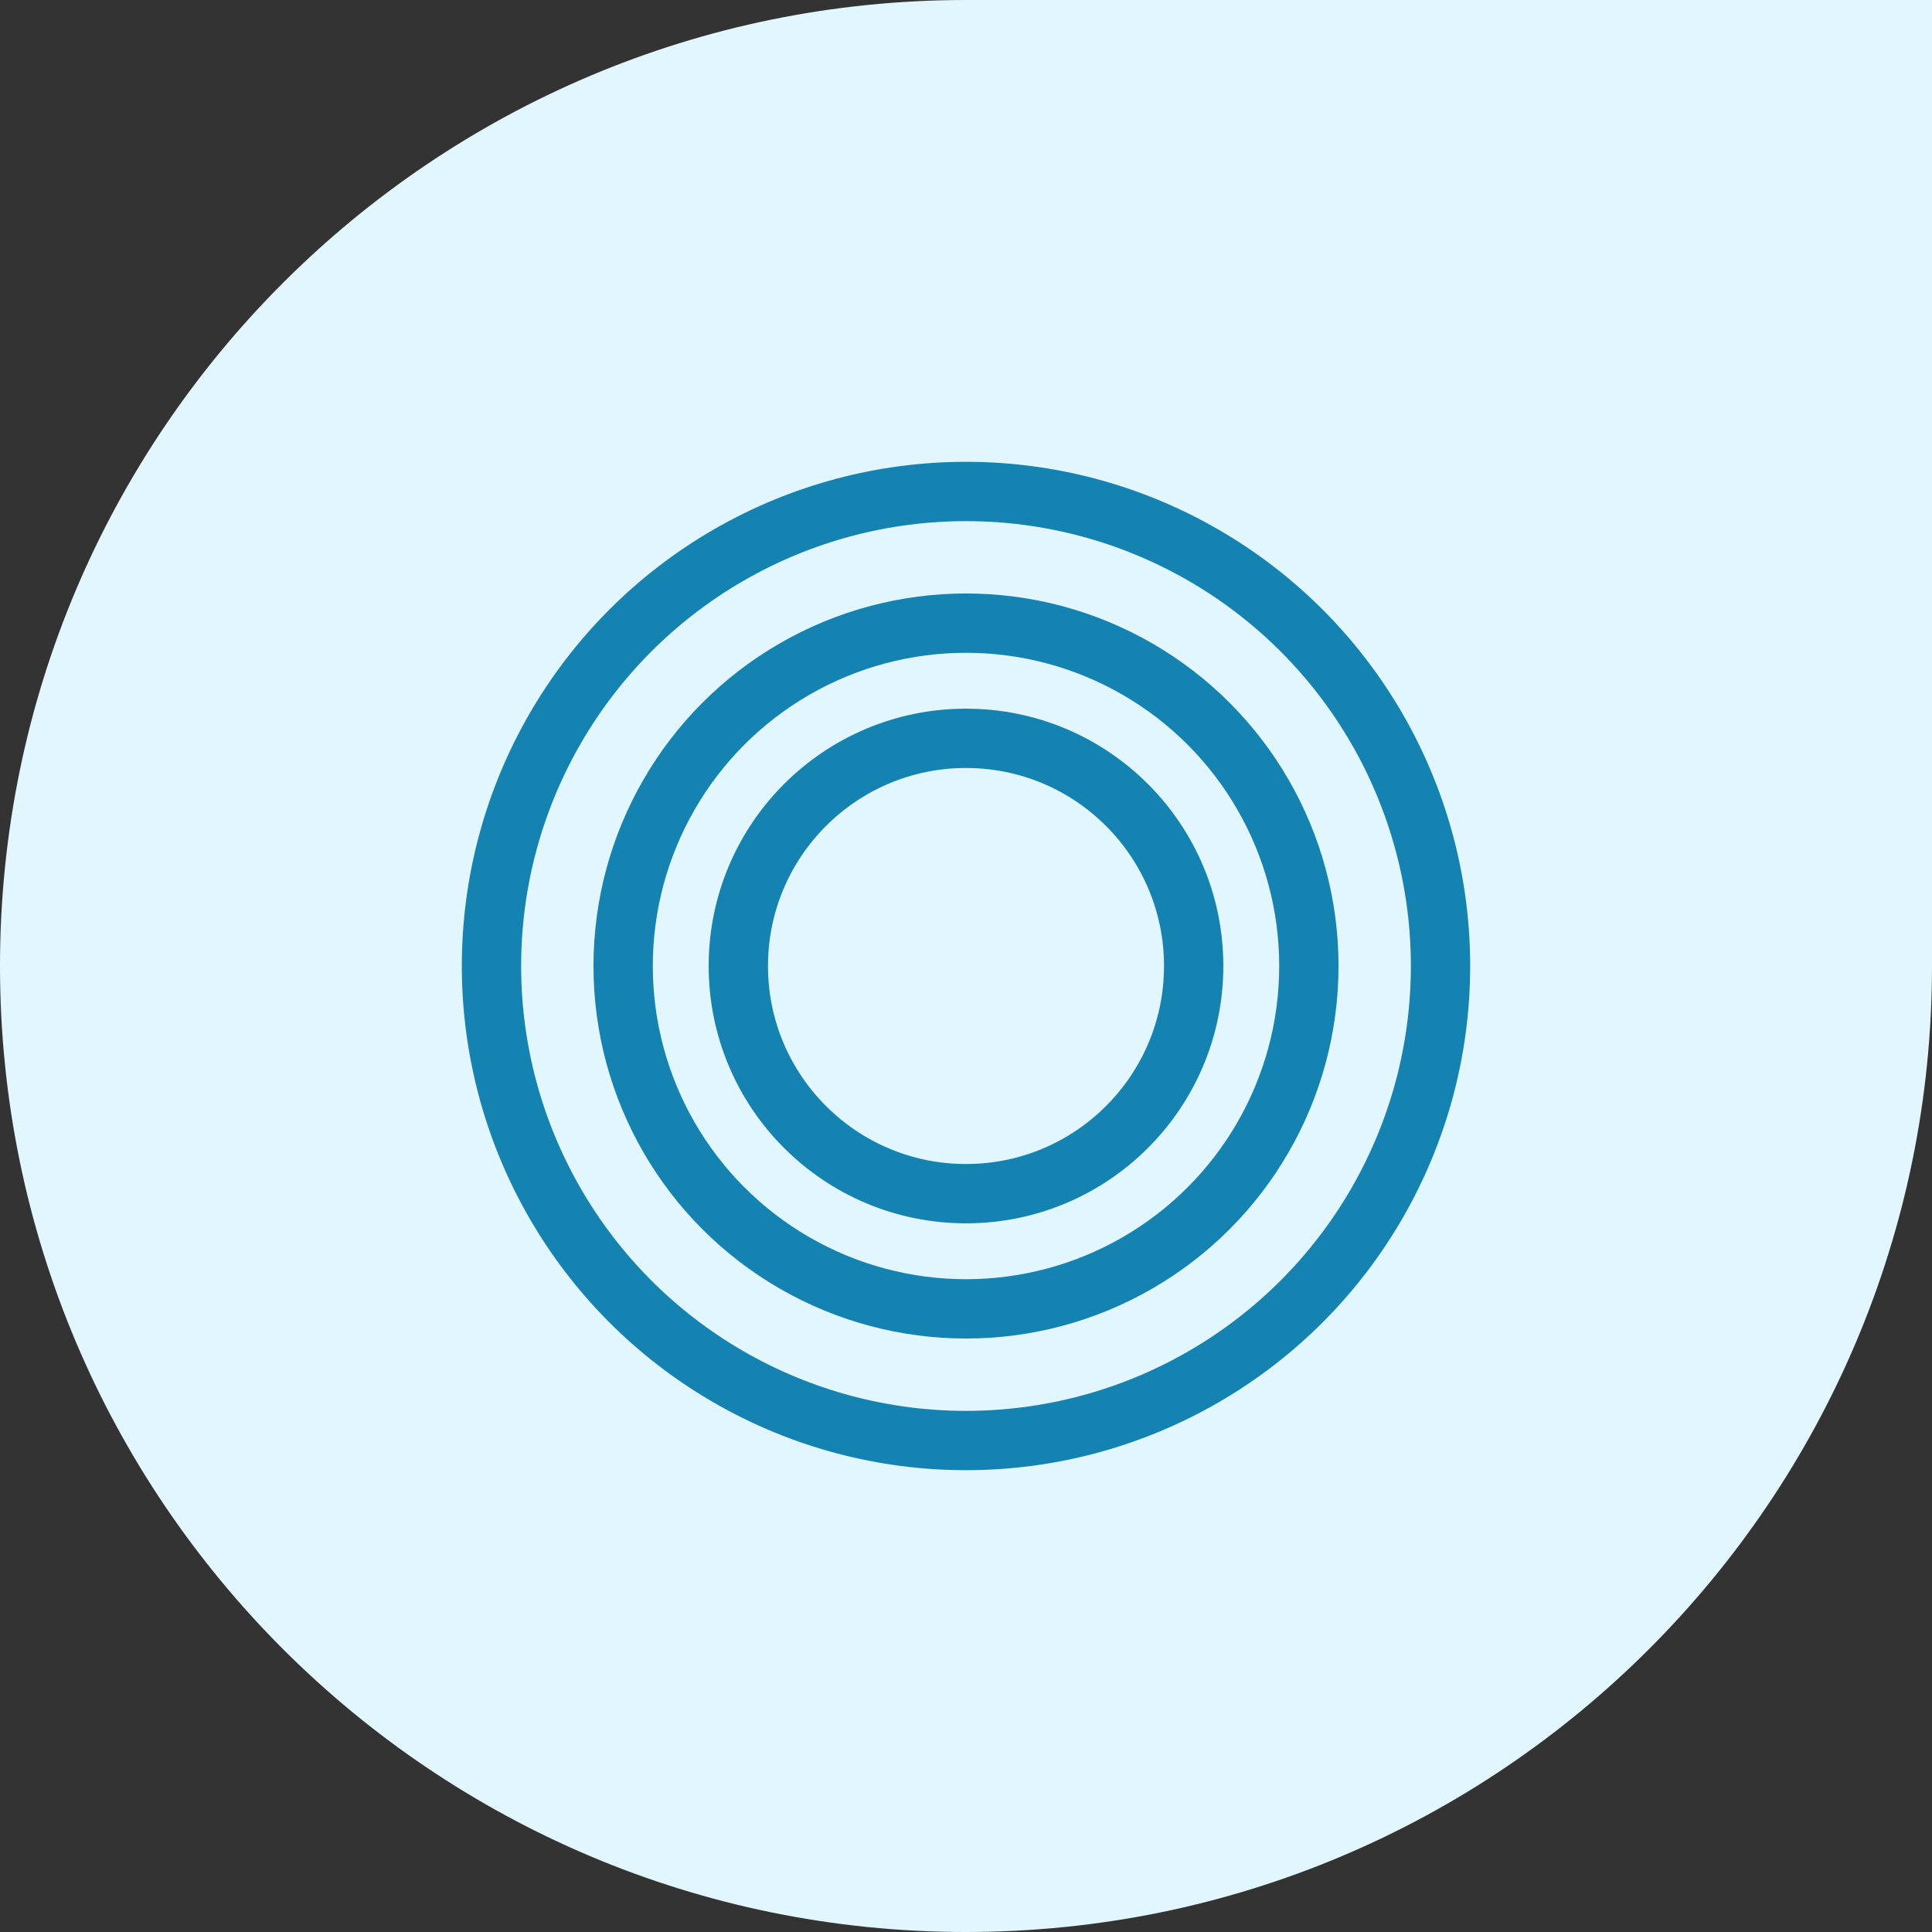
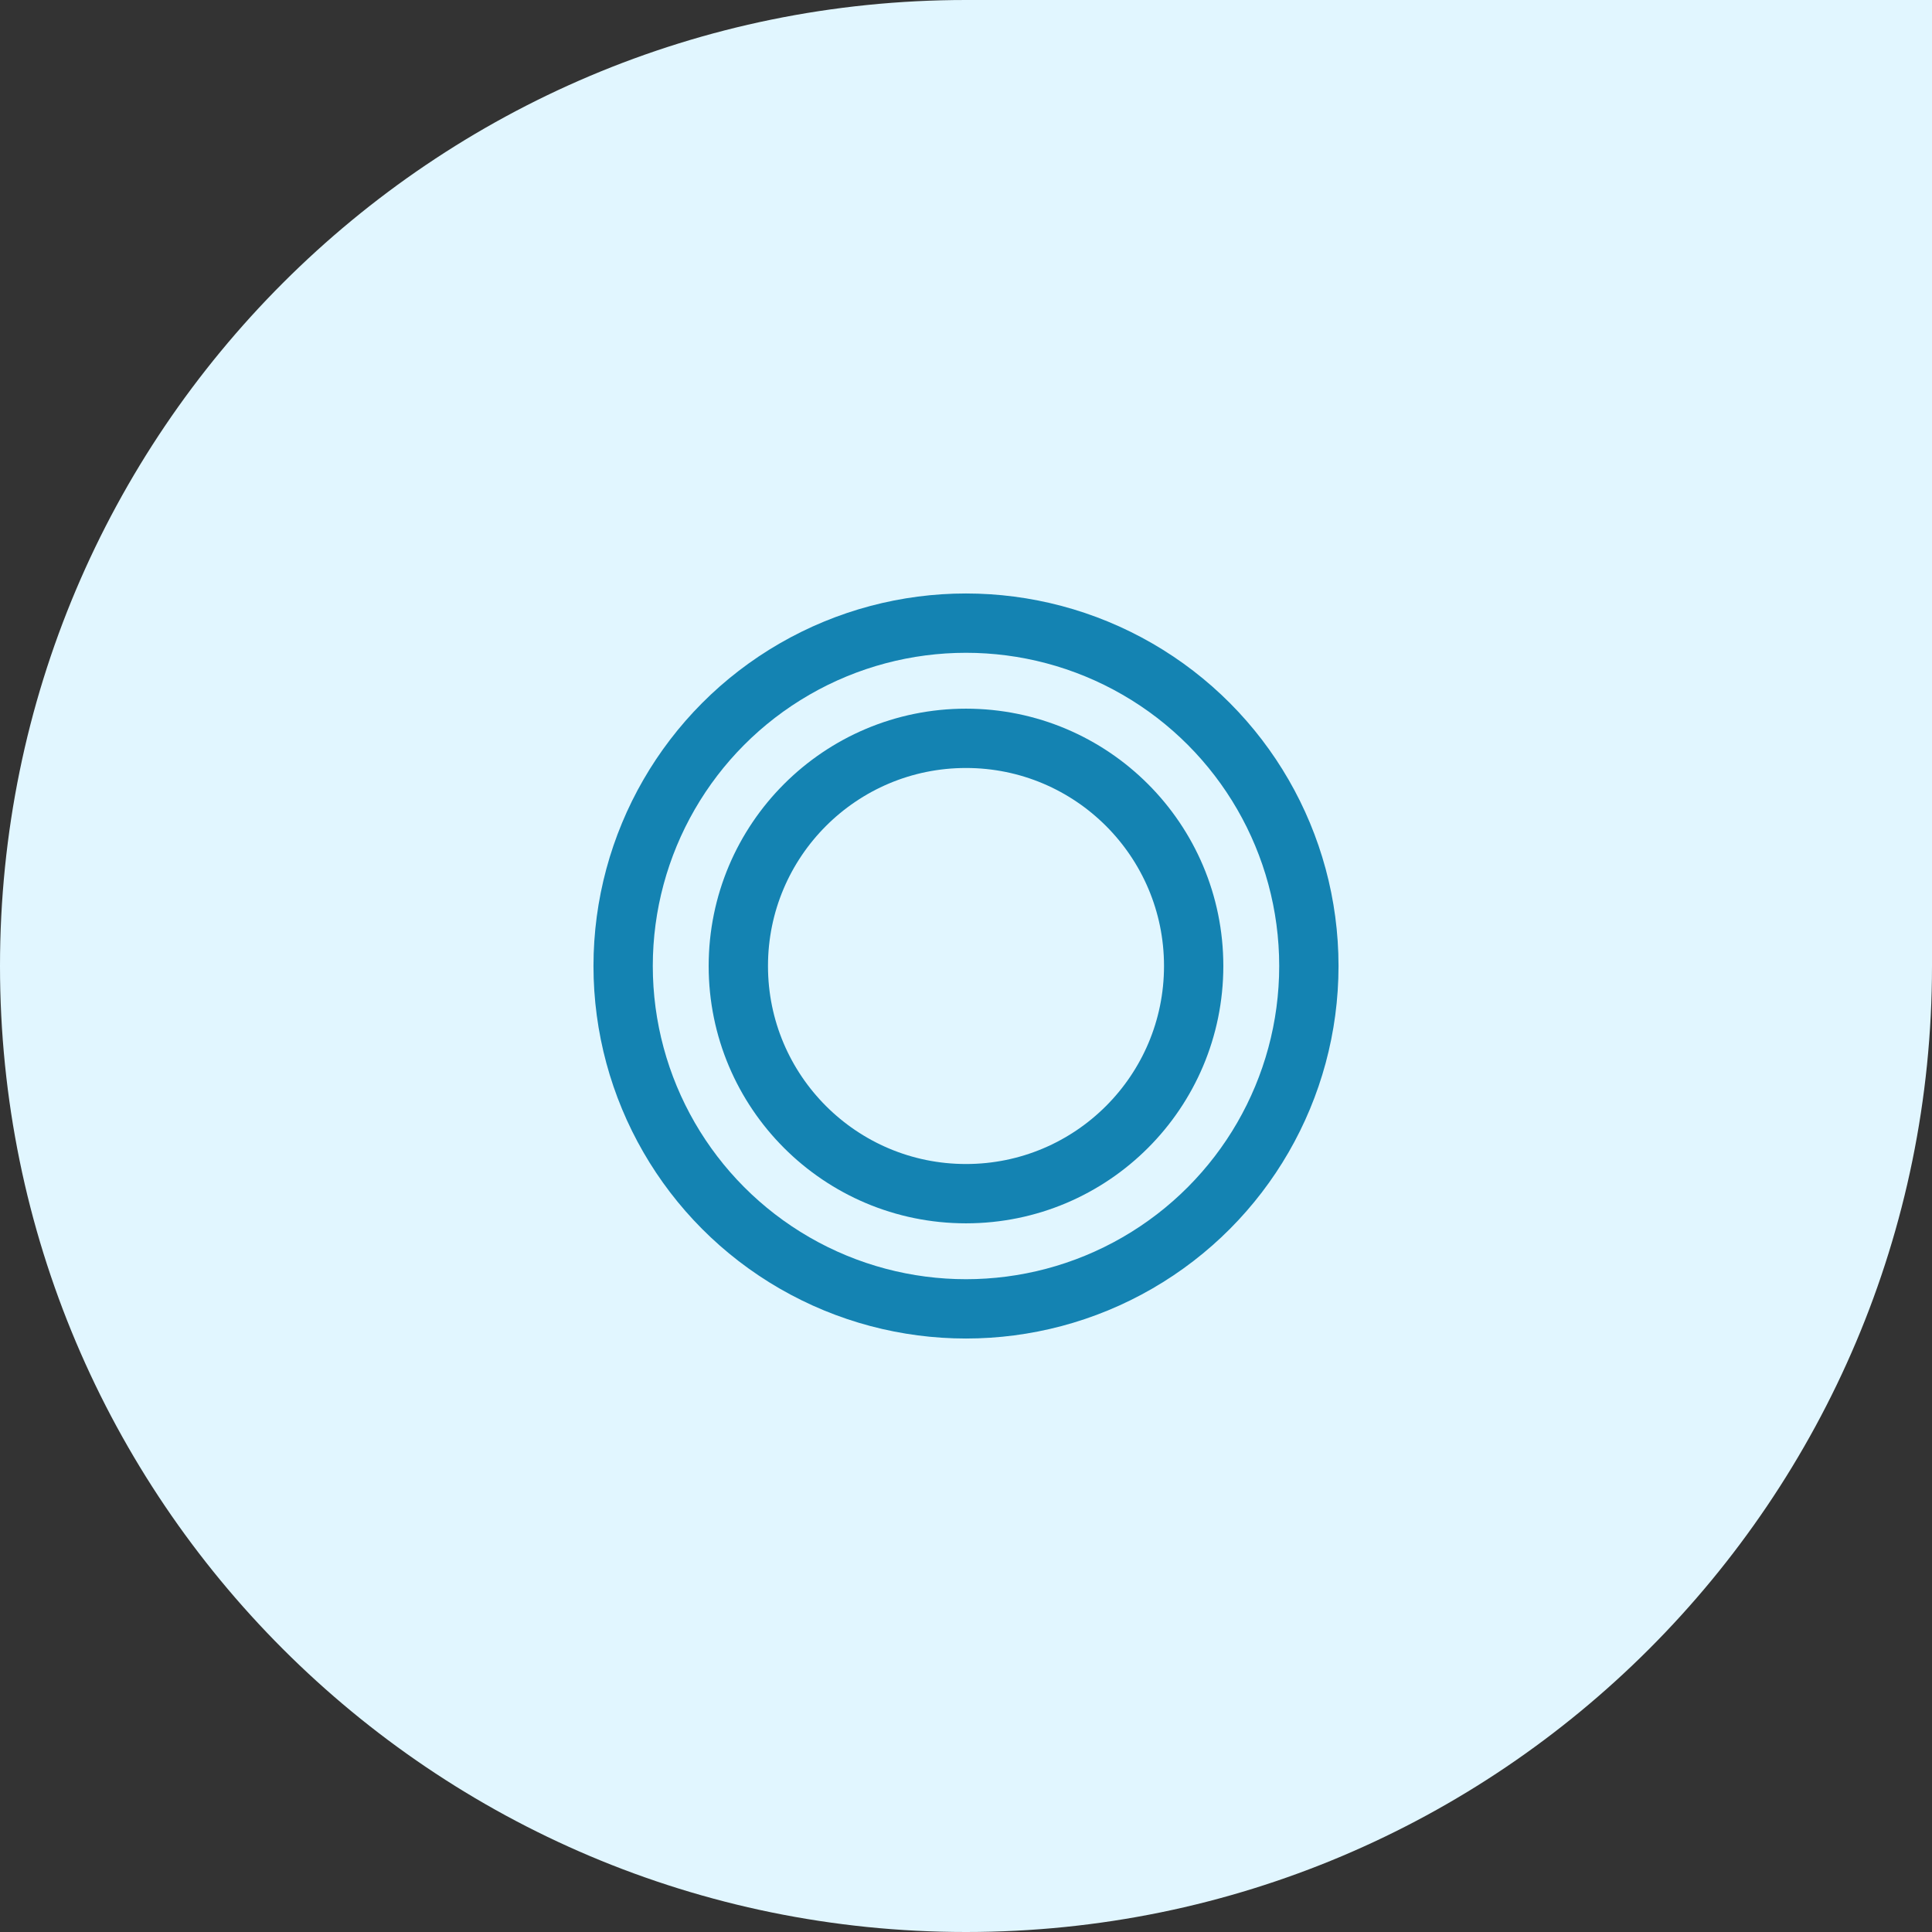
<svg xmlns="http://www.w3.org/2000/svg" width="114" height="114" viewBox="0 0 114 114" fill="none">
  <rect x="0" y="0" width="114" height="114" fill="#333333" stroke="none" />
  <path d="M0 57C0 25.52 25.52 0 57 0H114V57C114 88.48 88.48 114 57 114C25.52 114 0 88.48 0 57Z" fill="#E1F6FF" />
-   <circle cx="57" cy="57" r="28" stroke="#1483B2" stroke-width="3.5" stroke-linejoin="round" />
  <circle cx="57" cy="57" r="20.231" stroke="#1483B2" stroke-width="3.5" stroke-linejoin="round" />
  <circle cx="57" cy="57" r="13.434" stroke="#1483B2" stroke-width="3.5" stroke-linejoin="round" />
</svg>